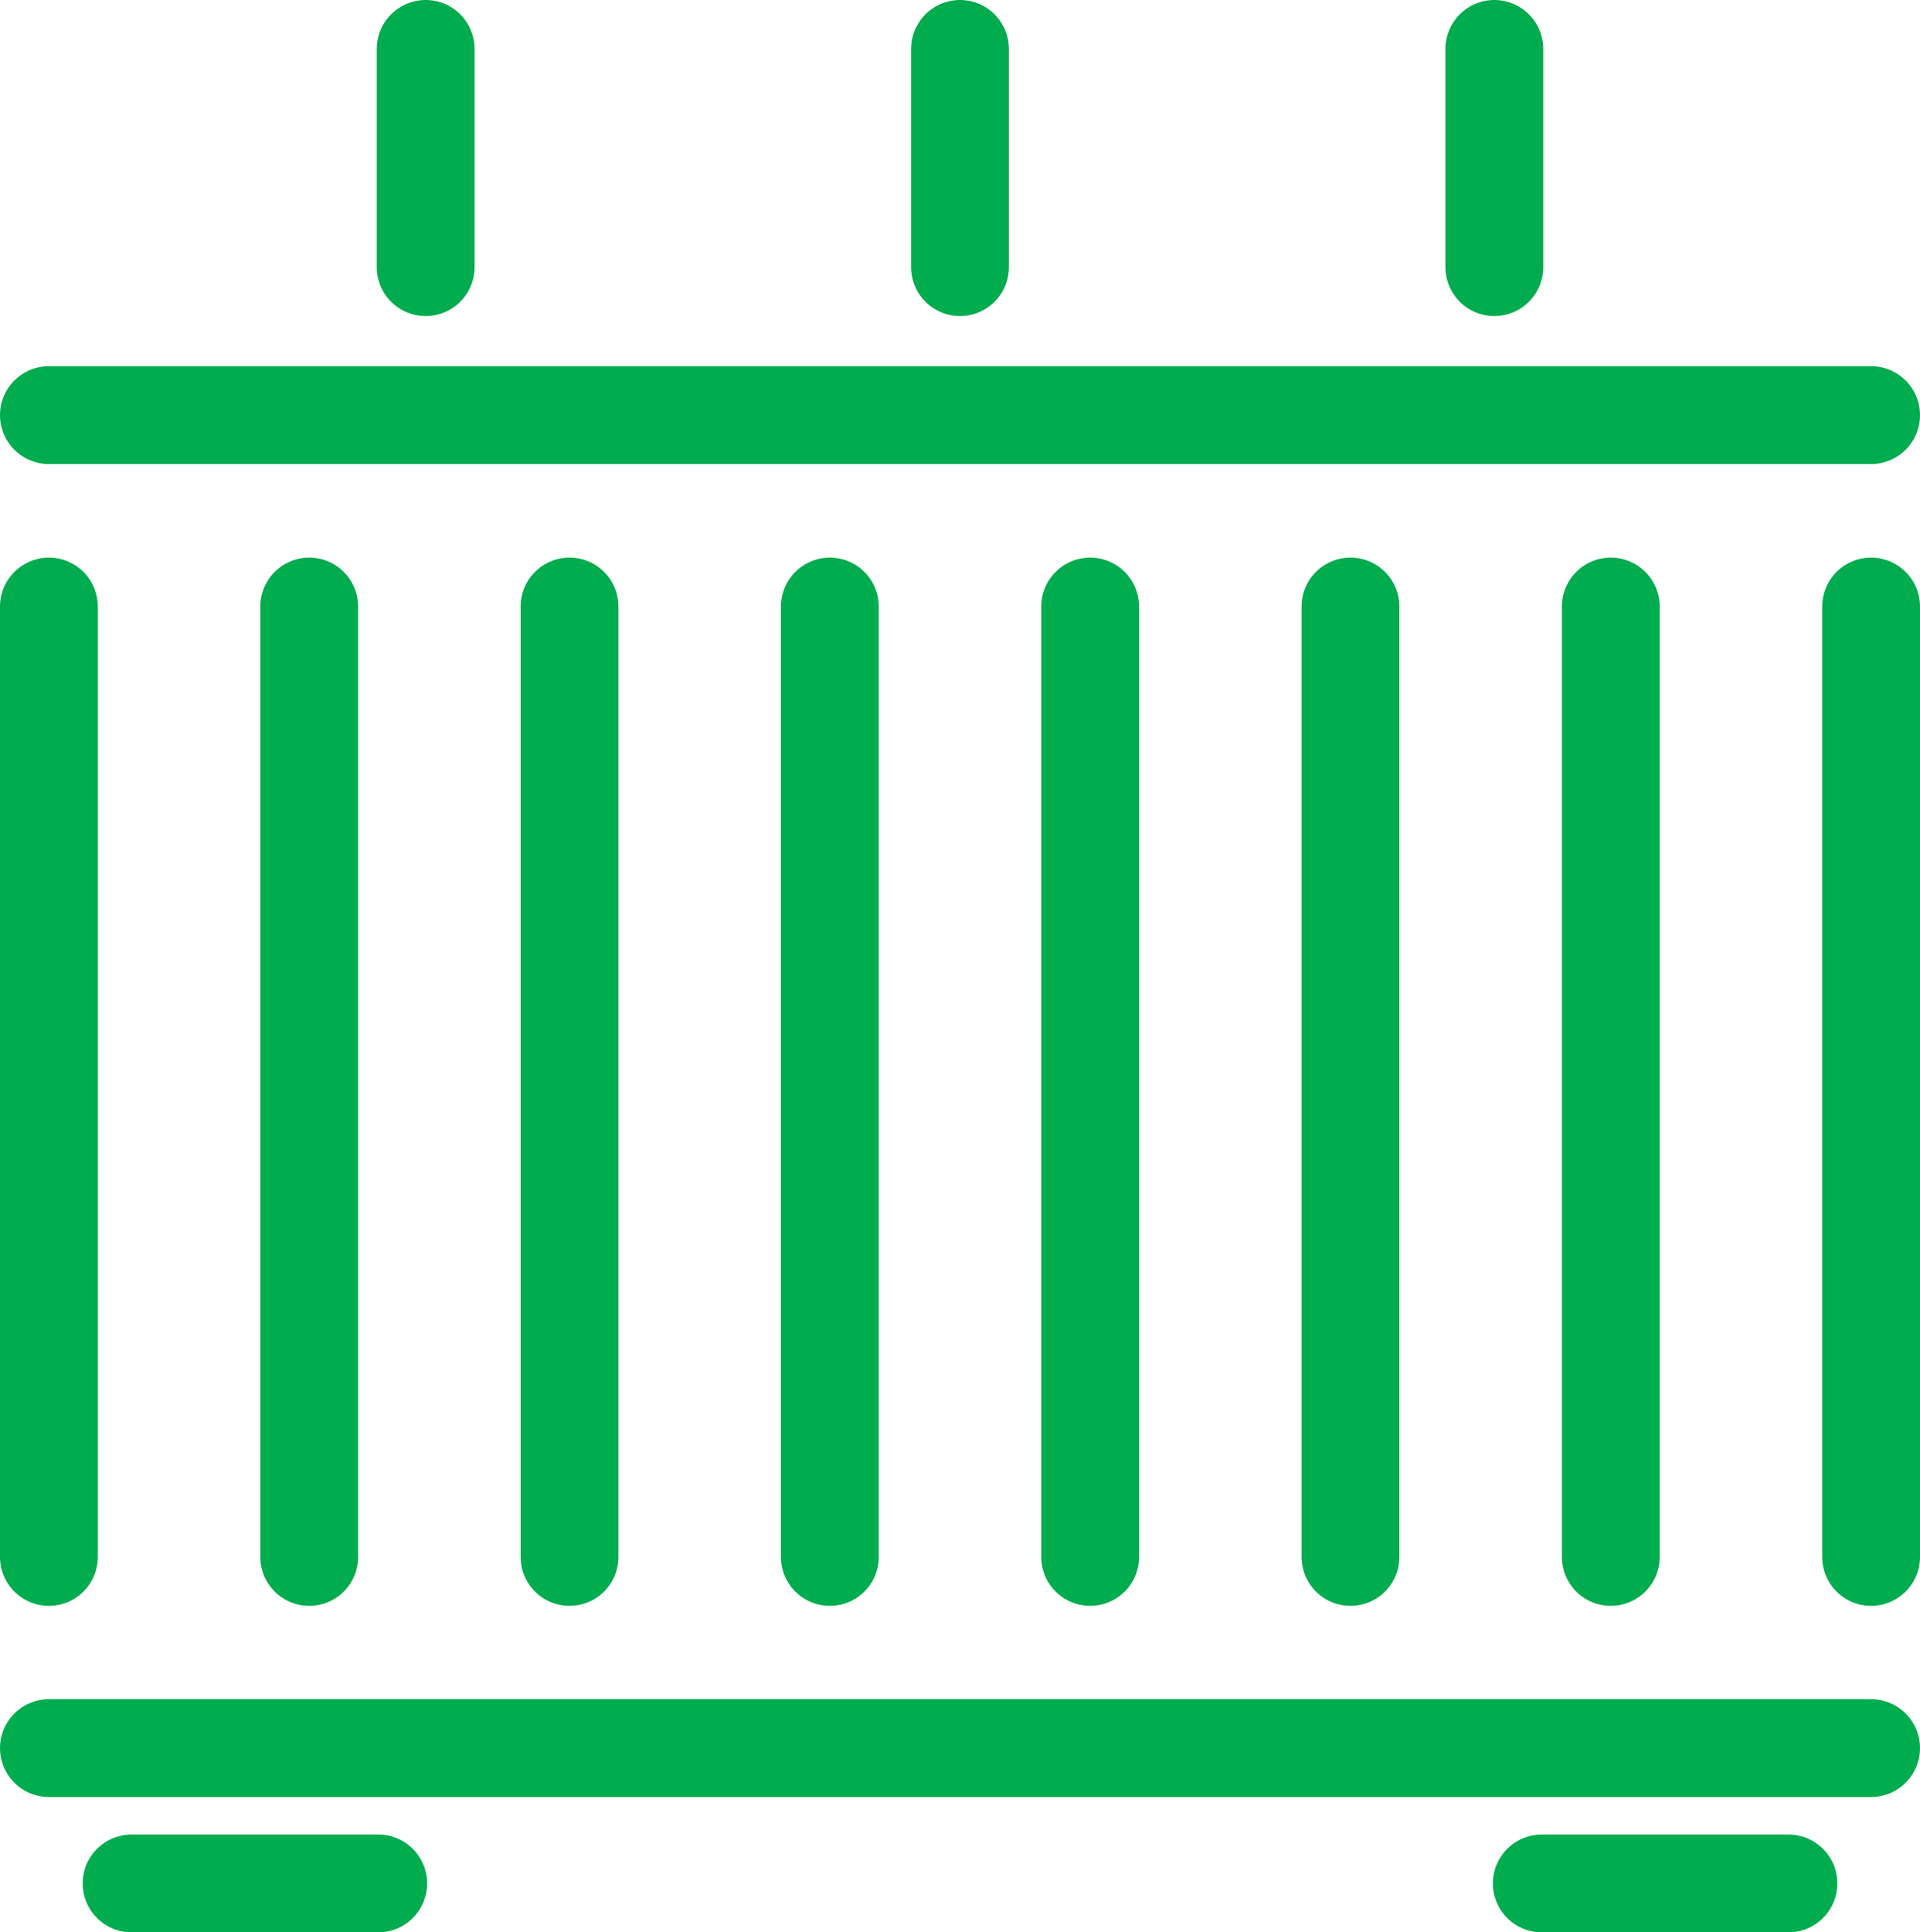
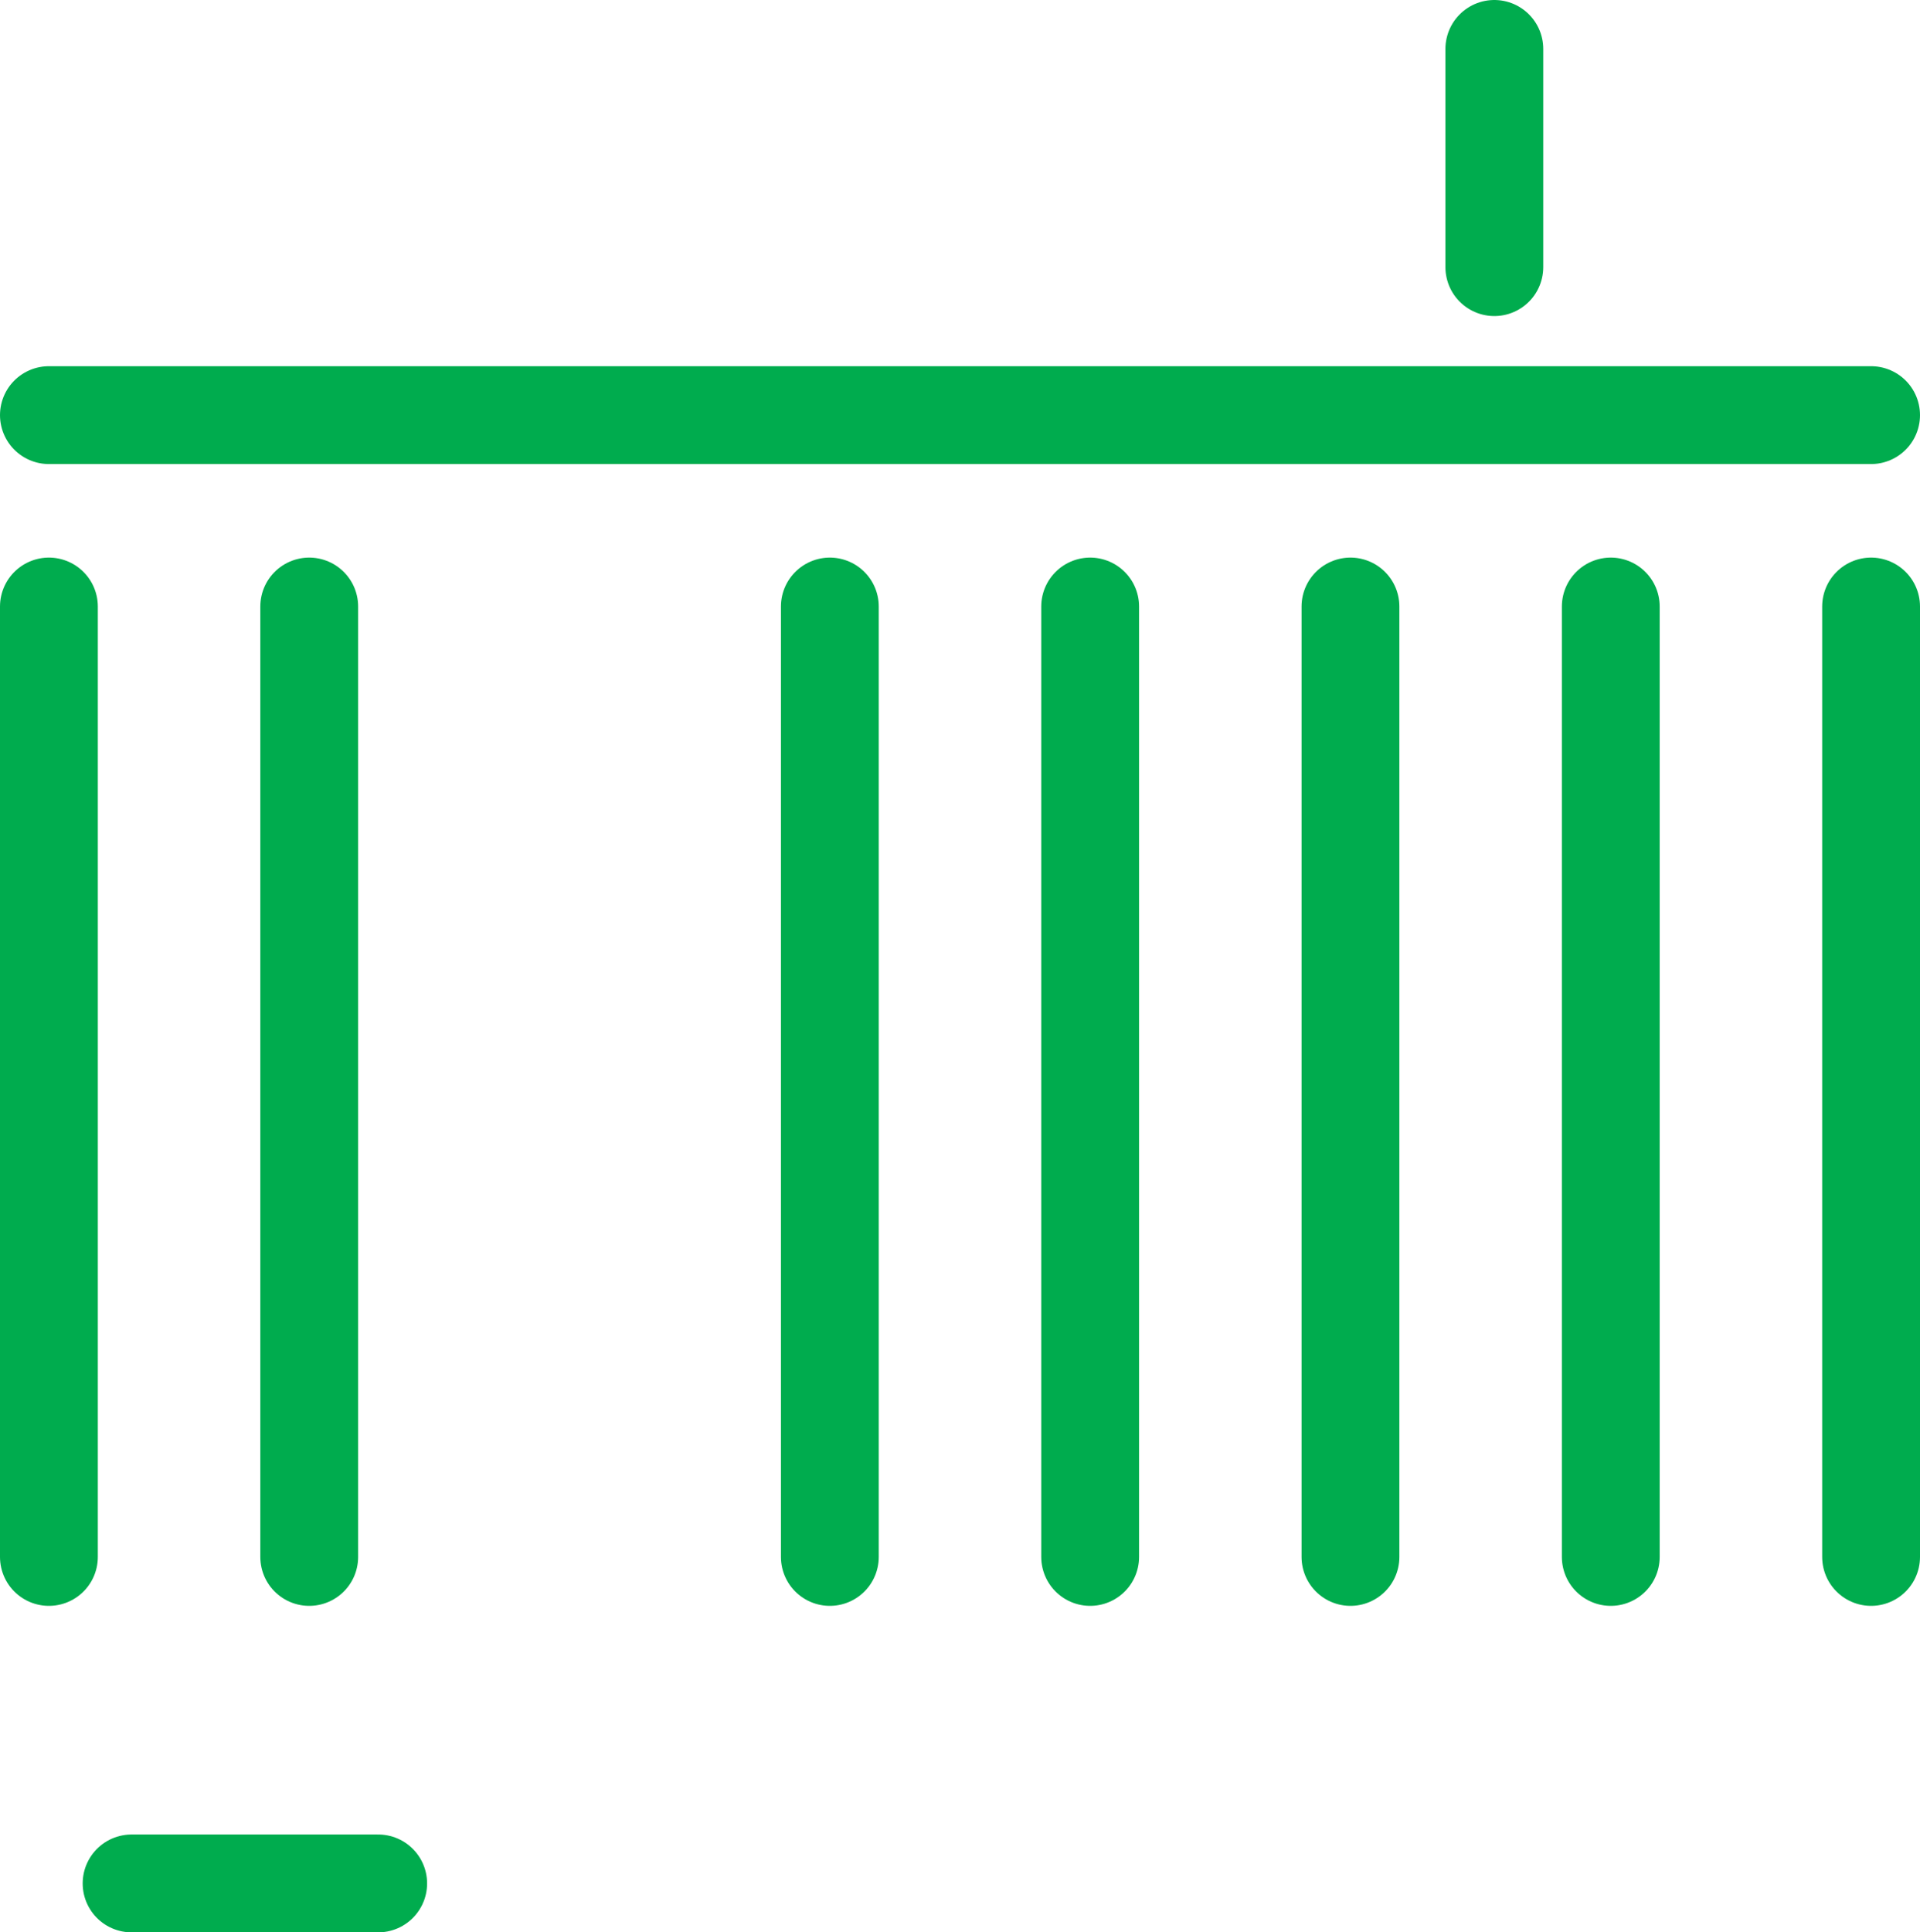
<svg xmlns="http://www.w3.org/2000/svg" viewBox="0 0 93.82 94.4">
  <defs>
    <style>.cls-1{fill:none;stroke:#00ac4e;stroke-linecap:round;stroke-miterlimit:10;stroke-width:4.78px;}</style>
  </defs>
  <g id="Layer_2" data-name="Layer 2">
    <g id="Vector">
-       <line class="cls-1" x1="91.43" y1="85.4" x2="2.39" y2="85.4" />
      <line class="cls-1" x1="2.39" y1="76.06" x2="2.39" y2="29.63" />
      <line class="cls-1" x1="15.11" y1="76.06" x2="15.11" y2="29.63" />
-       <line class="cls-1" x1="27.83" y1="76.06" x2="27.83" y2="29.63" />
      <line class="cls-1" x1="40.55" y1="76.06" x2="40.55" y2="29.63" />
      <line class="cls-1" x1="53.27" y1="76.06" x2="53.27" y2="29.63" />
      <line class="cls-1" x1="65.99" y1="76.06" x2="65.99" y2="29.63" />
      <line class="cls-1" x1="78.71" y1="76.06" x2="78.71" y2="29.63" />
      <line class="cls-1" x1="91.43" y1="76.06" x2="91.43" y2="29.63" />
      <line class="cls-1" x1="2.39" y1="20.28" x2="91.43" y2="20.28" />
      <line class="cls-1" x1="6.43" y1="92.01" x2="18.48" y2="92.01" />
-       <line class="cls-1" x1="75.34" y1="92.01" x2="87.39" y2="92.01" />
-       <line class="cls-1" x1="20.8" y1="2.39" x2="20.8" y2="13.05" />
-       <line class="cls-1" x1="46.91" y1="2.39" x2="46.91" y2="13.05" />
      <line class="cls-1" x1="73.02" y1="2.39" x2="73.02" y2="13.05" />
    </g>
  </g>
</svg>